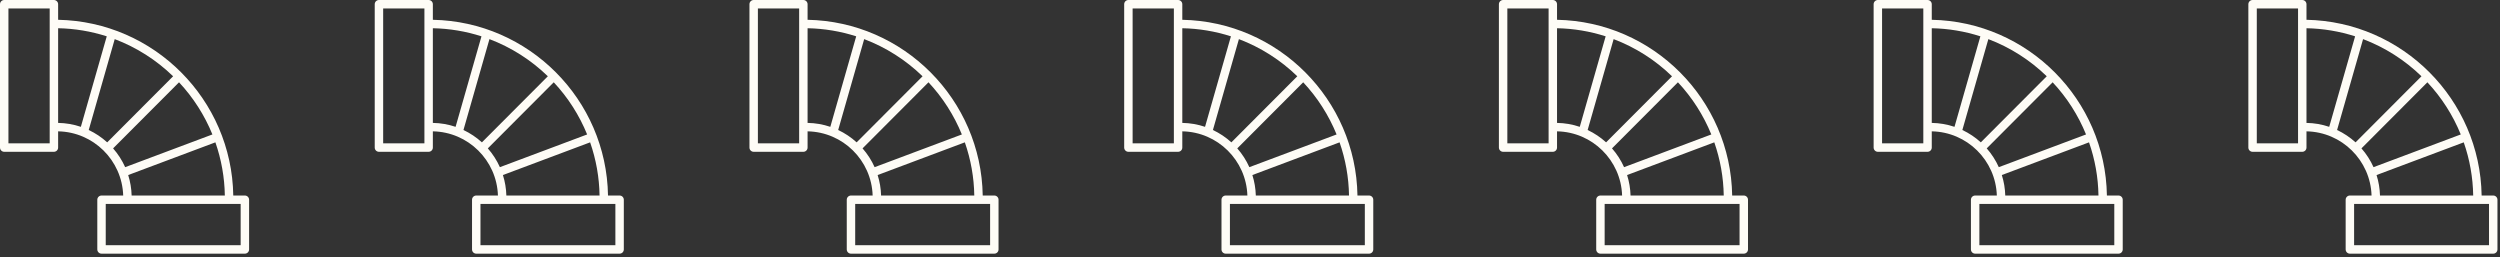
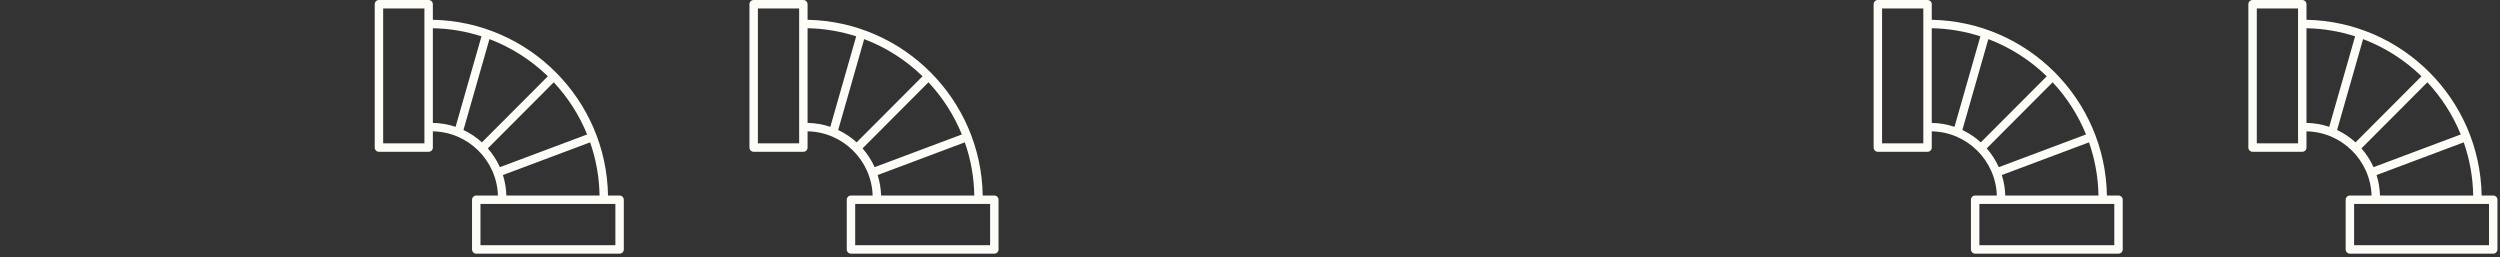
<svg xmlns="http://www.w3.org/2000/svg" width="321" height="33" viewBox="0 0 321 33" fill="none">
  <rect x="0" y="0" width="321" height="33" fill="#333333" stroke="none" />
-   <path fill-rule="evenodd" clip-rule="evenodd" d="M48.656 0H55.036C55.18 0 55.318 0.057 55.419 0.159C55.521 0.26 55.578 0.398 55.578 0.542V2.541C67.901 2.779 77.871 12.773 78.068 25.105H79.557C79.7 25.105 79.838 25.162 79.94 25.264C80.041 25.365 80.098 25.503 80.098 25.647V32.028C80.098 32.172 80.041 32.31 79.94 32.411C79.838 32.513 79.7 32.57 79.557 32.57H61.151C61.007 32.57 60.869 32.513 60.767 32.411C60.666 32.31 60.609 32.172 60.609 32.028V25.646C60.609 25.503 60.666 25.365 60.767 25.264C60.869 25.162 61.007 25.105 61.151 25.105H63.934C63.79 20.586 60.112 16.946 55.578 16.864V18.949C55.578 19.093 55.521 19.23 55.419 19.332C55.318 19.433 55.18 19.491 55.036 19.491H48.656C48.513 19.491 48.375 19.433 48.273 19.332C48.172 19.23 48.115 19.093 48.115 18.949V0.541C48.115 0.398 48.172 0.26 48.273 0.159C48.375 0.057 48.513 -3.19085e-08 48.656 0ZM64.186 21.464L75.388 17.264C74.38 14.789 72.927 12.519 71.102 10.567L62.636 19.052C63.27 19.774 63.793 20.587 64.186 21.464ZM61.692 31.486H79.015V26.188H61.692V31.486ZM76.984 25.105C76.947 22.779 76.538 20.474 75.771 18.277L64.574 22.475C64.844 23.327 64.993 24.212 65.017 25.105L76.984 25.105ZM61.878 18.278L70.343 9.794C68.196 7.708 65.644 6.084 62.846 5.023L59.508 16.692C60.372 17.1 61.171 17.635 61.878 18.278ZM58.497 16.285L61.821 4.664C59.802 4.015 57.699 3.665 55.578 3.625V15.781C56.571 15.796 57.556 15.966 58.497 16.285ZM49.198 18.407H54.495V1.083H49.198V18.407Z" fill="#FEFCF6" />
-   <path fill-rule="evenodd" clip-rule="evenodd" d="M0.542 0H6.922C7.065 0 7.203 0.057 7.305 0.159C7.406 0.26 7.463 0.398 7.463 0.542V2.541C19.786 2.779 29.756 12.773 29.953 25.105H31.442C31.586 25.105 31.723 25.162 31.825 25.264C31.927 25.365 31.984 25.503 31.984 25.647V32.028C31.984 32.172 31.927 32.31 31.825 32.411C31.723 32.513 31.586 32.57 31.442 32.57H13.036C12.892 32.57 12.754 32.513 12.653 32.411C12.551 32.31 12.494 32.172 12.494 32.028V25.646C12.494 25.503 12.551 25.365 12.653 25.264C12.754 25.162 12.892 25.105 13.036 25.105H15.819C15.675 20.586 11.997 16.946 7.463 16.864V18.949C7.463 19.093 7.406 19.23 7.305 19.332C7.203 19.433 7.065 19.491 6.922 19.491H0.542C0.398 19.491 0.26 19.433 0.159 19.332C0.057 19.23 -9.48946e-06 19.093 -9.48946e-06 18.949V0.541C8.6236e-05 0.398 0.057 0.26 0.159 0.159C0.26 0.057 0.398 -3.19085e-08 0.542 0ZM16.072 21.464L27.273 17.264C26.265 14.789 24.812 12.519 22.987 10.567L14.521 19.052C15.155 19.774 15.678 20.587 16.072 21.464ZM13.577 31.486H30.9V26.188H13.577V31.486ZM28.869 25.105C28.833 22.779 28.423 20.474 27.656 18.277L16.46 22.475C16.729 23.327 16.878 24.212 16.902 25.105L28.869 25.105ZM13.764 18.278L22.228 9.794C20.081 7.708 17.53 6.084 14.731 5.023L11.393 16.692C12.258 17.1 13.056 17.635 13.764 18.278ZM10.382 16.285L13.707 4.664C11.687 4.015 9.584 3.665 7.463 3.625V15.781C8.457 15.796 9.442 15.966 10.382 16.285ZM1.083 18.407H6.38V1.083H1.083V18.407Z" fill="#FEFCF6" />
+   <path fill-rule="evenodd" clip-rule="evenodd" d="M48.656 0H55.036C55.18 0 55.318 0.057 55.419 0.159C55.521 0.26 55.578 0.398 55.578 0.542V2.541C67.901 2.779 77.871 12.773 78.068 25.105H79.557C79.7 25.105 79.838 25.162 79.94 25.264C80.041 25.365 80.098 25.503 80.098 25.647V32.028C80.098 32.172 80.041 32.31 79.94 32.411C79.838 32.513 79.7 32.57 79.557 32.57H61.151C61.007 32.57 60.869 32.513 60.767 32.411C60.666 32.31 60.609 32.172 60.609 32.028V25.646C60.609 25.503 60.666 25.365 60.767 25.264C60.869 25.162 61.007 25.105 61.151 25.105H63.934C63.79 20.586 60.112 16.946 55.578 16.864V18.949C55.578 19.093 55.521 19.23 55.419 19.332C55.318 19.433 55.18 19.491 55.036 19.491H48.656C48.513 19.491 48.375 19.433 48.273 19.332C48.172 19.23 48.115 19.093 48.115 18.949V0.541C48.115 0.398 48.172 0.26 48.273 0.159C48.375 0.057 48.513 -3.19085e-08 48.656 0ZM64.186 21.464L75.388 17.264C74.38 14.789 72.927 12.519 71.102 10.567L62.636 19.052C63.27 19.774 63.793 20.587 64.186 21.464ZM61.692 31.486H79.015V26.188H61.692V31.486ZM76.984 25.105C76.947 22.779 76.538 20.474 75.771 18.277L64.574 22.475C64.844 23.327 64.993 24.212 65.017 25.105ZM61.878 18.278L70.343 9.794C68.196 7.708 65.644 6.084 62.846 5.023L59.508 16.692C60.372 17.1 61.171 17.635 61.878 18.278ZM58.497 16.285L61.821 4.664C59.802 4.015 57.699 3.665 55.578 3.625V15.781C56.571 15.796 57.556 15.966 58.497 16.285ZM49.198 18.407H54.495V1.083H49.198V18.407Z" fill="#FEFCF6" />
  <path fill-rule="evenodd" clip-rule="evenodd" d="M96.771 0H103.151C103.295 0 103.433 0.057 103.534 0.159C103.636 0.26 103.693 0.398 103.693 0.542V2.541C116.015 2.779 125.986 12.773 126.182 25.105H127.671C127.815 25.105 127.953 25.162 128.054 25.264C128.156 25.365 128.213 25.503 128.213 25.647V32.028C128.213 32.172 128.156 32.31 128.054 32.411C127.953 32.513 127.815 32.57 127.671 32.57H109.265C109.122 32.57 108.984 32.513 108.882 32.411C108.781 32.31 108.724 32.172 108.724 32.028V25.646C108.724 25.503 108.781 25.365 108.882 25.264C108.984 25.162 109.122 25.105 109.265 25.105H112.048C111.905 20.586 108.227 16.946 103.693 16.864V18.949C103.693 19.093 103.636 19.23 103.534 19.332C103.433 19.433 103.295 19.491 103.151 19.491H96.771C96.627 19.491 96.49 19.433 96.388 19.332C96.287 19.23 96.23 19.093 96.23 18.949V0.541C96.23 0.398 96.287 0.26 96.388 0.159C96.49 0.057 96.627 -3.19085e-08 96.771 0ZM112.301 21.464L123.503 17.264C122.494 14.789 121.042 12.519 119.217 10.567L110.751 19.052C111.385 19.774 111.908 20.587 112.301 21.464ZM109.807 31.486H127.13V26.188H109.807V31.486ZM125.099 25.105C125.062 22.779 124.652 20.474 123.885 18.277L112.689 22.475C112.959 23.327 113.108 24.212 113.132 25.105L125.099 25.105ZM109.993 18.278L118.457 9.794C116.311 7.708 113.759 6.084 110.961 5.023L107.623 16.692C108.487 17.1 109.286 17.635 109.993 18.278ZM106.612 16.285L109.936 4.664C107.917 4.015 105.813 3.665 103.693 3.625V15.781C104.686 15.796 105.671 15.966 106.612 16.285ZM97.313 18.407H102.61V1.083H97.313V18.407Z" fill="#FEFCF6" />
-   <path fill-rule="evenodd" clip-rule="evenodd" d="M144.886 0H151.266C151.41 0 151.548 0.057 151.649 0.159C151.751 0.26 151.808 0.398 151.808 0.542V2.541C164.131 2.779 174.101 12.773 174.298 25.105H175.787C175.93 25.105 176.068 25.162 176.17 25.264C176.271 25.365 176.328 25.503 176.328 25.647V32.028C176.328 32.172 176.271 32.31 176.17 32.411C176.068 32.513 175.93 32.57 175.787 32.57H157.38C157.237 32.57 157.099 32.513 156.997 32.411C156.896 32.31 156.839 32.172 156.839 32.028V25.646C156.839 25.503 156.896 25.365 156.997 25.264C157.099 25.162 157.237 25.105 157.38 25.105H160.164C160.02 20.586 156.342 16.946 151.808 16.864V18.949C151.808 19.093 151.751 19.23 151.649 19.332C151.548 19.433 151.41 19.491 151.266 19.491H144.886C144.743 19.491 144.605 19.433 144.503 19.332C144.402 19.23 144.345 19.093 144.345 18.949V0.541C144.345 0.398 144.402 0.26 144.503 0.159C144.605 0.057 144.743 -3.19085e-08 144.886 0ZM160.416 21.464L171.618 17.264C170.61 14.789 169.157 12.519 167.332 10.567L158.866 19.052C159.5 19.774 160.023 20.587 160.416 21.464ZM157.922 31.486H175.245V26.188H157.922V31.486ZM173.214 25.105C173.177 22.779 172.768 20.474 172.001 18.277L160.804 22.475C161.074 23.327 161.223 24.212 161.247 25.105L173.214 25.105ZM158.108 18.278L166.573 9.794C164.426 7.708 161.875 6.084 159.076 5.023L155.738 16.692C156.602 17.1 157.401 17.635 158.108 18.278ZM154.727 16.285L158.051 4.664C156.032 4.015 153.929 3.665 151.808 3.625V15.781C152.801 15.796 153.786 15.966 154.727 16.285ZM145.428 18.407H150.725V1.083H145.428V18.407Z" fill="#FEFCF6" />
-   <path fill-rule="evenodd" clip-rule="evenodd" d="M193.001 0H199.381C199.525 0 199.663 0.057 199.764 0.159C199.866 0.26 199.923 0.398 199.923 0.542V2.541C212.245 2.779 222.215 12.773 222.412 25.105H223.901C224.045 25.105 224.183 25.162 224.284 25.264C224.386 25.365 224.443 25.503 224.443 25.647V32.028C224.443 32.172 224.386 32.31 224.284 32.411C224.183 32.513 224.045 32.57 223.901 32.57H205.495C205.352 32.57 205.214 32.513 205.112 32.411C205.011 32.31 204.954 32.172 204.954 32.028V25.646C204.954 25.503 205.011 25.365 205.112 25.264C205.214 25.162 205.352 25.105 205.495 25.105H208.278C208.135 20.586 204.457 16.946 199.923 16.864V18.949C199.923 19.093 199.866 19.23 199.764 19.332C199.663 19.433 199.525 19.491 199.381 19.491H193.001C192.857 19.491 192.72 19.433 192.618 19.332C192.517 19.23 192.459 19.093 192.459 18.949V0.541C192.46 0.398 192.517 0.26 192.618 0.159C192.72 0.057 192.858 -3.19085e-08 193.001 0ZM208.531 21.464L219.733 17.264C218.724 14.789 217.272 12.519 215.446 10.567L206.981 19.052C207.615 19.774 208.138 20.587 208.531 21.464ZM206.037 31.486H223.36V26.188H206.037V31.486ZM221.329 25.105C221.292 22.779 220.882 20.474 220.115 18.277L208.919 22.475C209.189 23.327 209.338 24.212 209.362 25.105L221.329 25.105ZM206.223 18.278L214.687 9.794C212.541 7.708 209.989 6.084 207.191 5.023L203.853 16.692C204.717 17.1 205.516 17.635 206.223 18.278ZM202.842 16.285L206.166 4.664C204.147 4.015 202.043 3.665 199.923 3.625V15.781C200.916 15.796 201.901 15.966 202.842 16.285ZM193.543 18.407H198.84V1.083H193.543V18.407Z" fill="#FEFCF6" />
  <path fill-rule="evenodd" clip-rule="evenodd" d="M241.116 0H247.496C247.64 0 247.777 0.057 247.879 0.159C247.981 0.26 248.038 0.398 248.038 0.542V2.541C260.36 2.779 270.33 12.773 270.527 25.105H272.016C272.16 25.105 272.298 25.162 272.399 25.264C272.501 25.365 272.558 25.503 272.558 25.647V32.028C272.558 32.172 272.501 32.31 272.399 32.411C272.298 32.513 272.16 32.57 272.016 32.57H253.61C253.466 32.57 253.329 32.513 253.227 32.411C253.125 32.31 253.068 32.172 253.068 32.028V25.646C253.068 25.503 253.125 25.365 253.227 25.264C253.329 25.162 253.466 25.105 253.61 25.105H256.393C256.25 20.586 252.571 16.946 248.038 16.864V18.949C248.038 19.093 247.981 19.23 247.879 19.332C247.777 19.433 247.64 19.491 247.496 19.491H241.116C240.972 19.491 240.834 19.433 240.733 19.332C240.631 19.23 240.574 19.093 240.574 18.949V0.541C240.574 0.398 240.631 0.26 240.733 0.159C240.835 0.057 240.972 -3.19085e-08 241.116 0ZM256.646 21.464L267.847 17.264C266.839 14.789 265.386 12.519 263.561 10.567L255.095 19.052C255.73 19.774 256.252 20.587 256.646 21.464ZM254.152 31.486H271.475V26.188H254.152V31.486ZM269.444 25.105C269.407 22.779 268.997 20.474 268.23 18.277L257.034 22.475C257.303 23.327 257.452 24.212 257.476 25.105L269.444 25.105ZM254.338 18.278L262.802 9.794C260.655 7.708 258.104 6.084 255.305 5.023L251.967 16.692C252.832 17.1 253.631 17.635 254.338 18.278ZM250.957 16.285L254.281 4.664C252.262 4.015 250.158 3.665 248.038 3.625V15.781C249.031 15.796 250.016 15.966 250.957 16.285ZM241.657 18.407H246.954V1.083H241.657V18.407Z" fill="#FEFCF6" />
  <path fill-rule="evenodd" clip-rule="evenodd" d="M289.231 0H295.611C295.754 0 295.892 0.057 295.994 0.159C296.095 0.26 296.152 0.398 296.152 0.542V2.541C308.475 2.779 318.445 12.773 318.642 25.105H320.131C320.275 25.105 320.412 25.162 320.514 25.264C320.615 25.365 320.673 25.503 320.673 25.647V32.028C320.673 32.172 320.615 32.31 320.514 32.411C320.412 32.513 320.275 32.57 320.131 32.57H301.725C301.581 32.57 301.443 32.513 301.342 32.411C301.24 32.31 301.183 32.172 301.183 32.028V25.646C301.183 25.503 301.24 25.365 301.342 25.264C301.443 25.162 301.581 25.105 301.725 25.105H304.508C304.364 20.586 300.686 16.946 296.152 16.864V18.949C296.152 19.093 296.095 19.23 295.994 19.332C295.892 19.433 295.754 19.491 295.611 19.491H289.231C289.087 19.491 288.949 19.433 288.848 19.332C288.746 19.23 288.689 19.093 288.689 18.949V0.541C288.689 0.398 288.746 0.26 288.848 0.159C288.949 0.057 289.087 -3.19085e-08 289.231 0ZM304.761 21.464L315.962 17.264C314.954 14.789 313.501 12.519 311.676 10.567L303.21 19.052C303.844 19.774 304.367 20.587 304.761 21.464ZM302.266 31.486H319.589V26.188H302.266V31.486ZM317.559 25.105C317.522 22.779 317.112 20.474 316.345 18.277L305.149 22.475C305.418 23.327 305.567 24.212 305.591 25.105L317.559 25.105ZM302.453 18.278L310.917 9.794C308.77 7.708 306.219 6.084 303.42 5.023L300.082 16.692C300.946 17.1 301.745 17.635 302.453 18.278ZM299.071 16.285L302.396 4.664C300.376 4.015 298.273 3.665 296.152 3.625V15.781C297.146 15.796 298.131 15.966 299.071 16.285ZM289.772 18.407H295.069V1.083H289.772V18.407Z" fill="#FEFCF6" />
</svg>